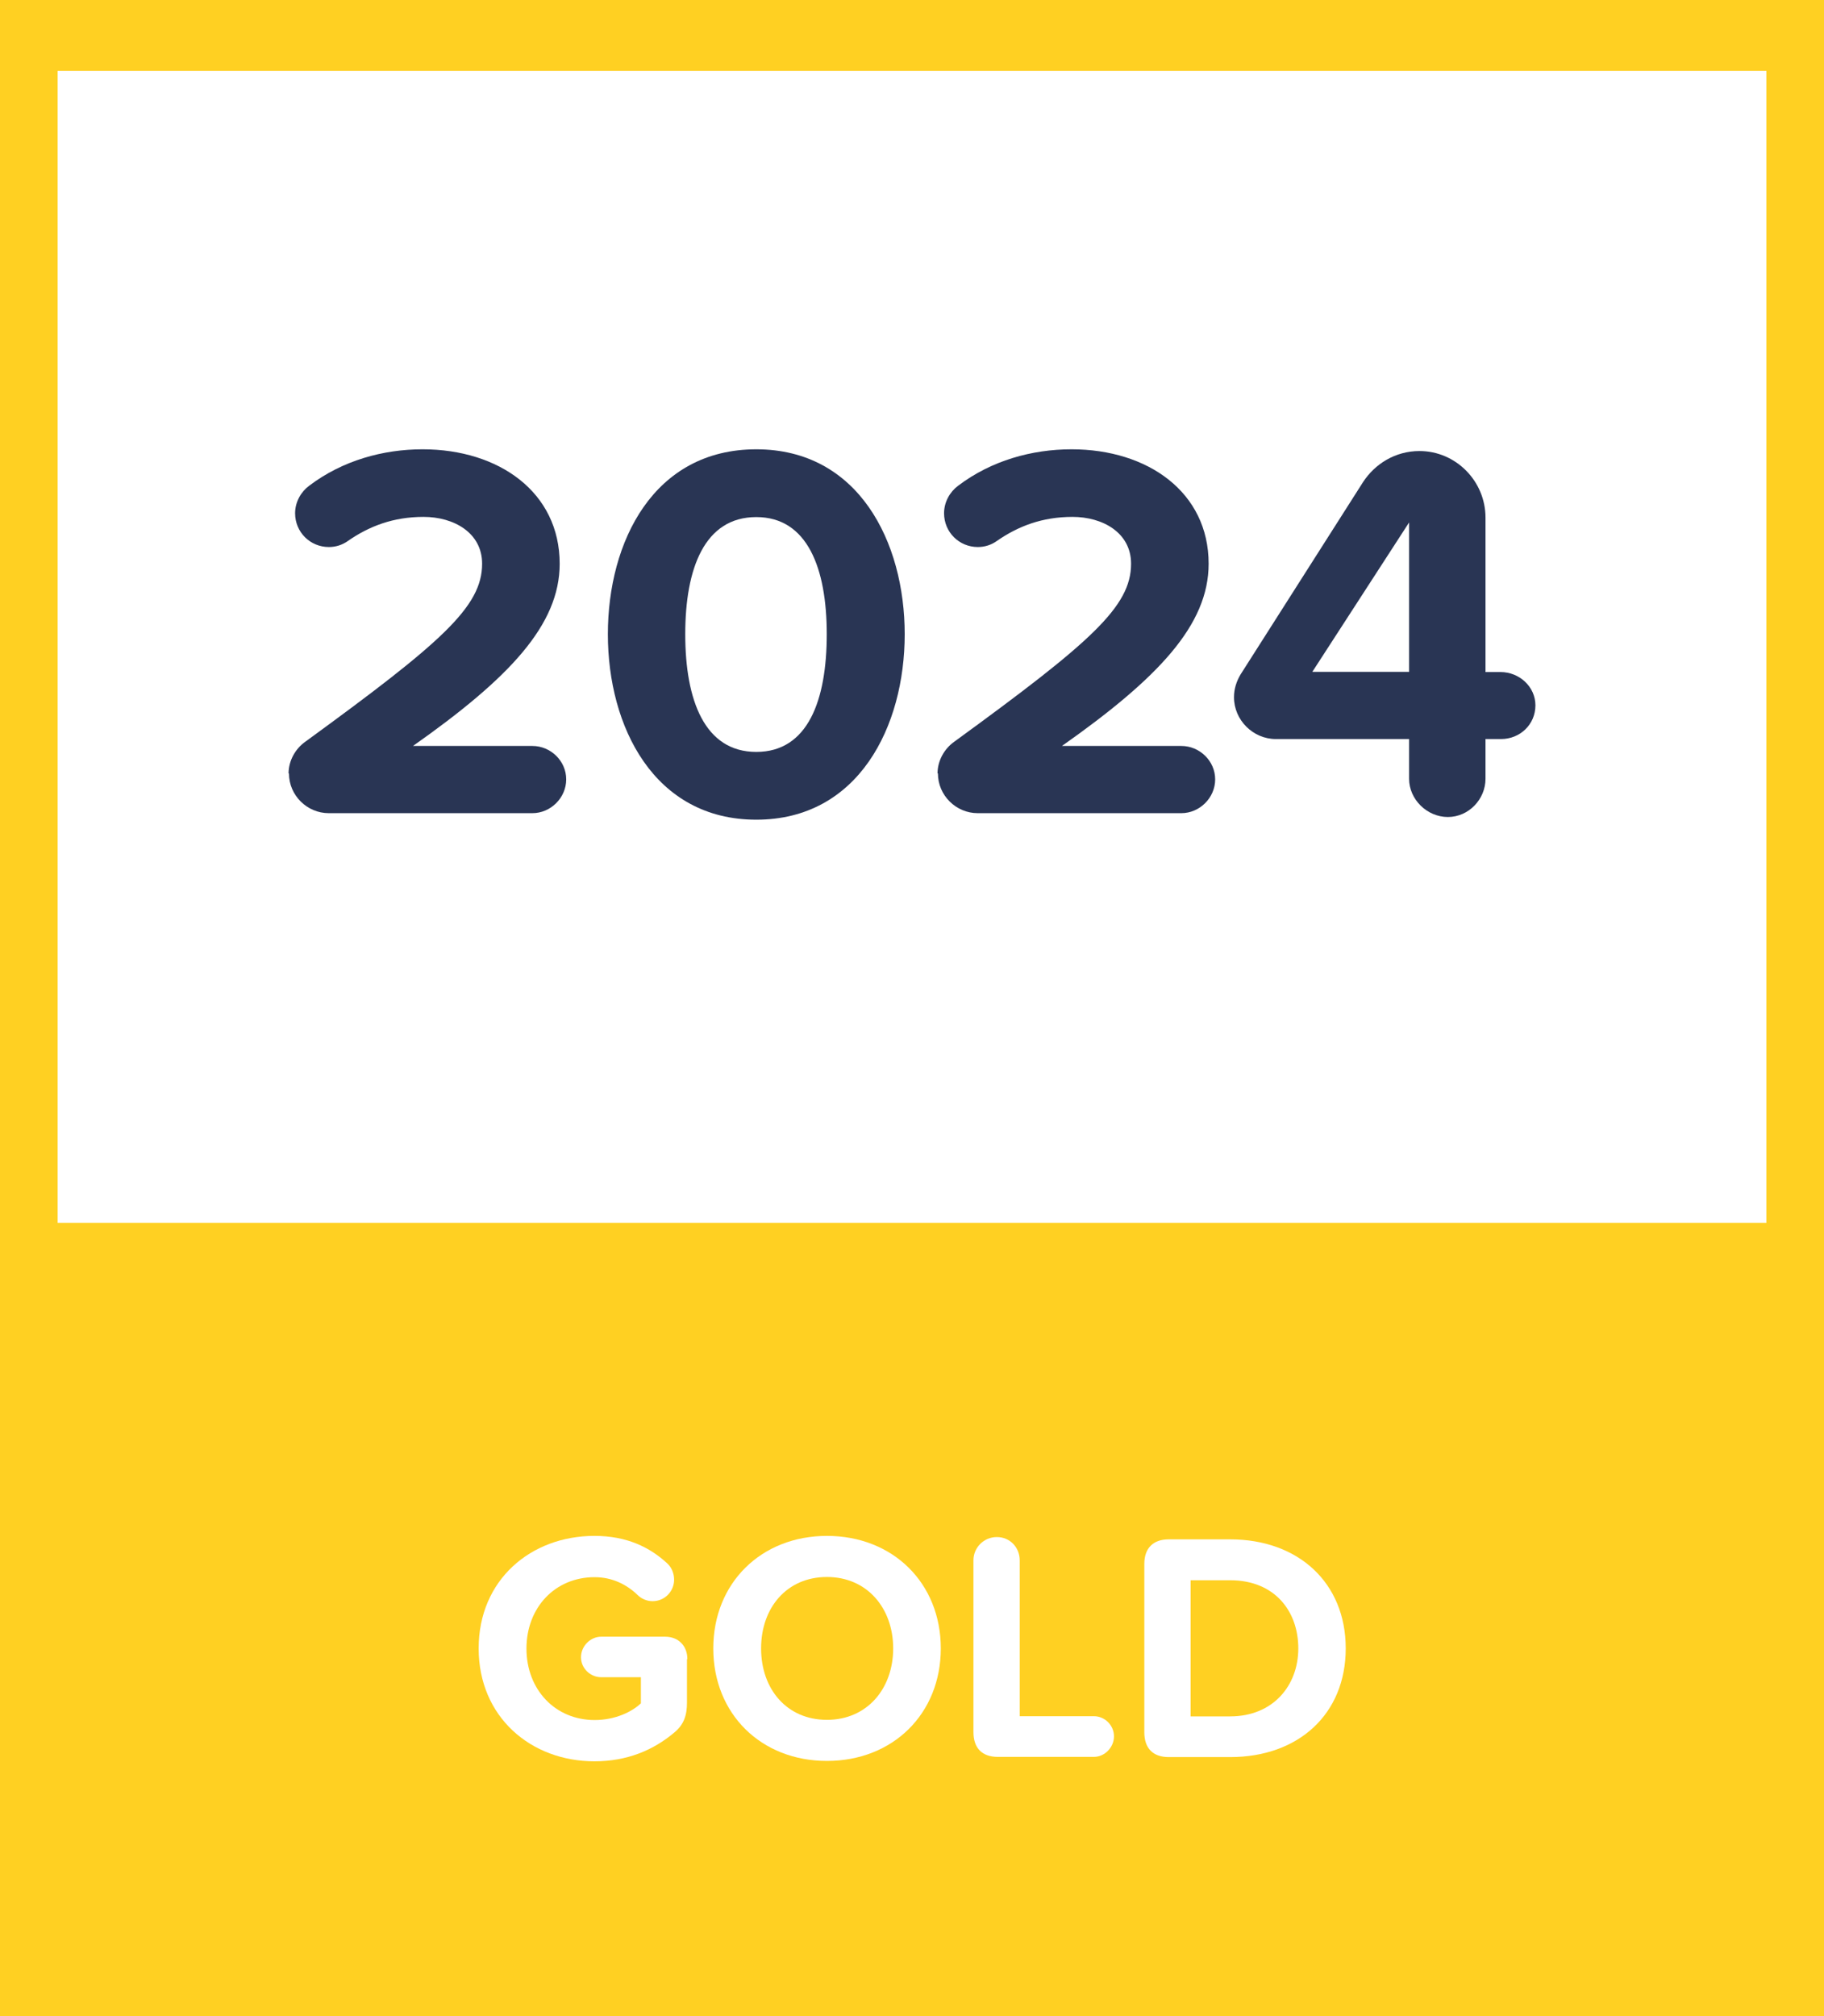
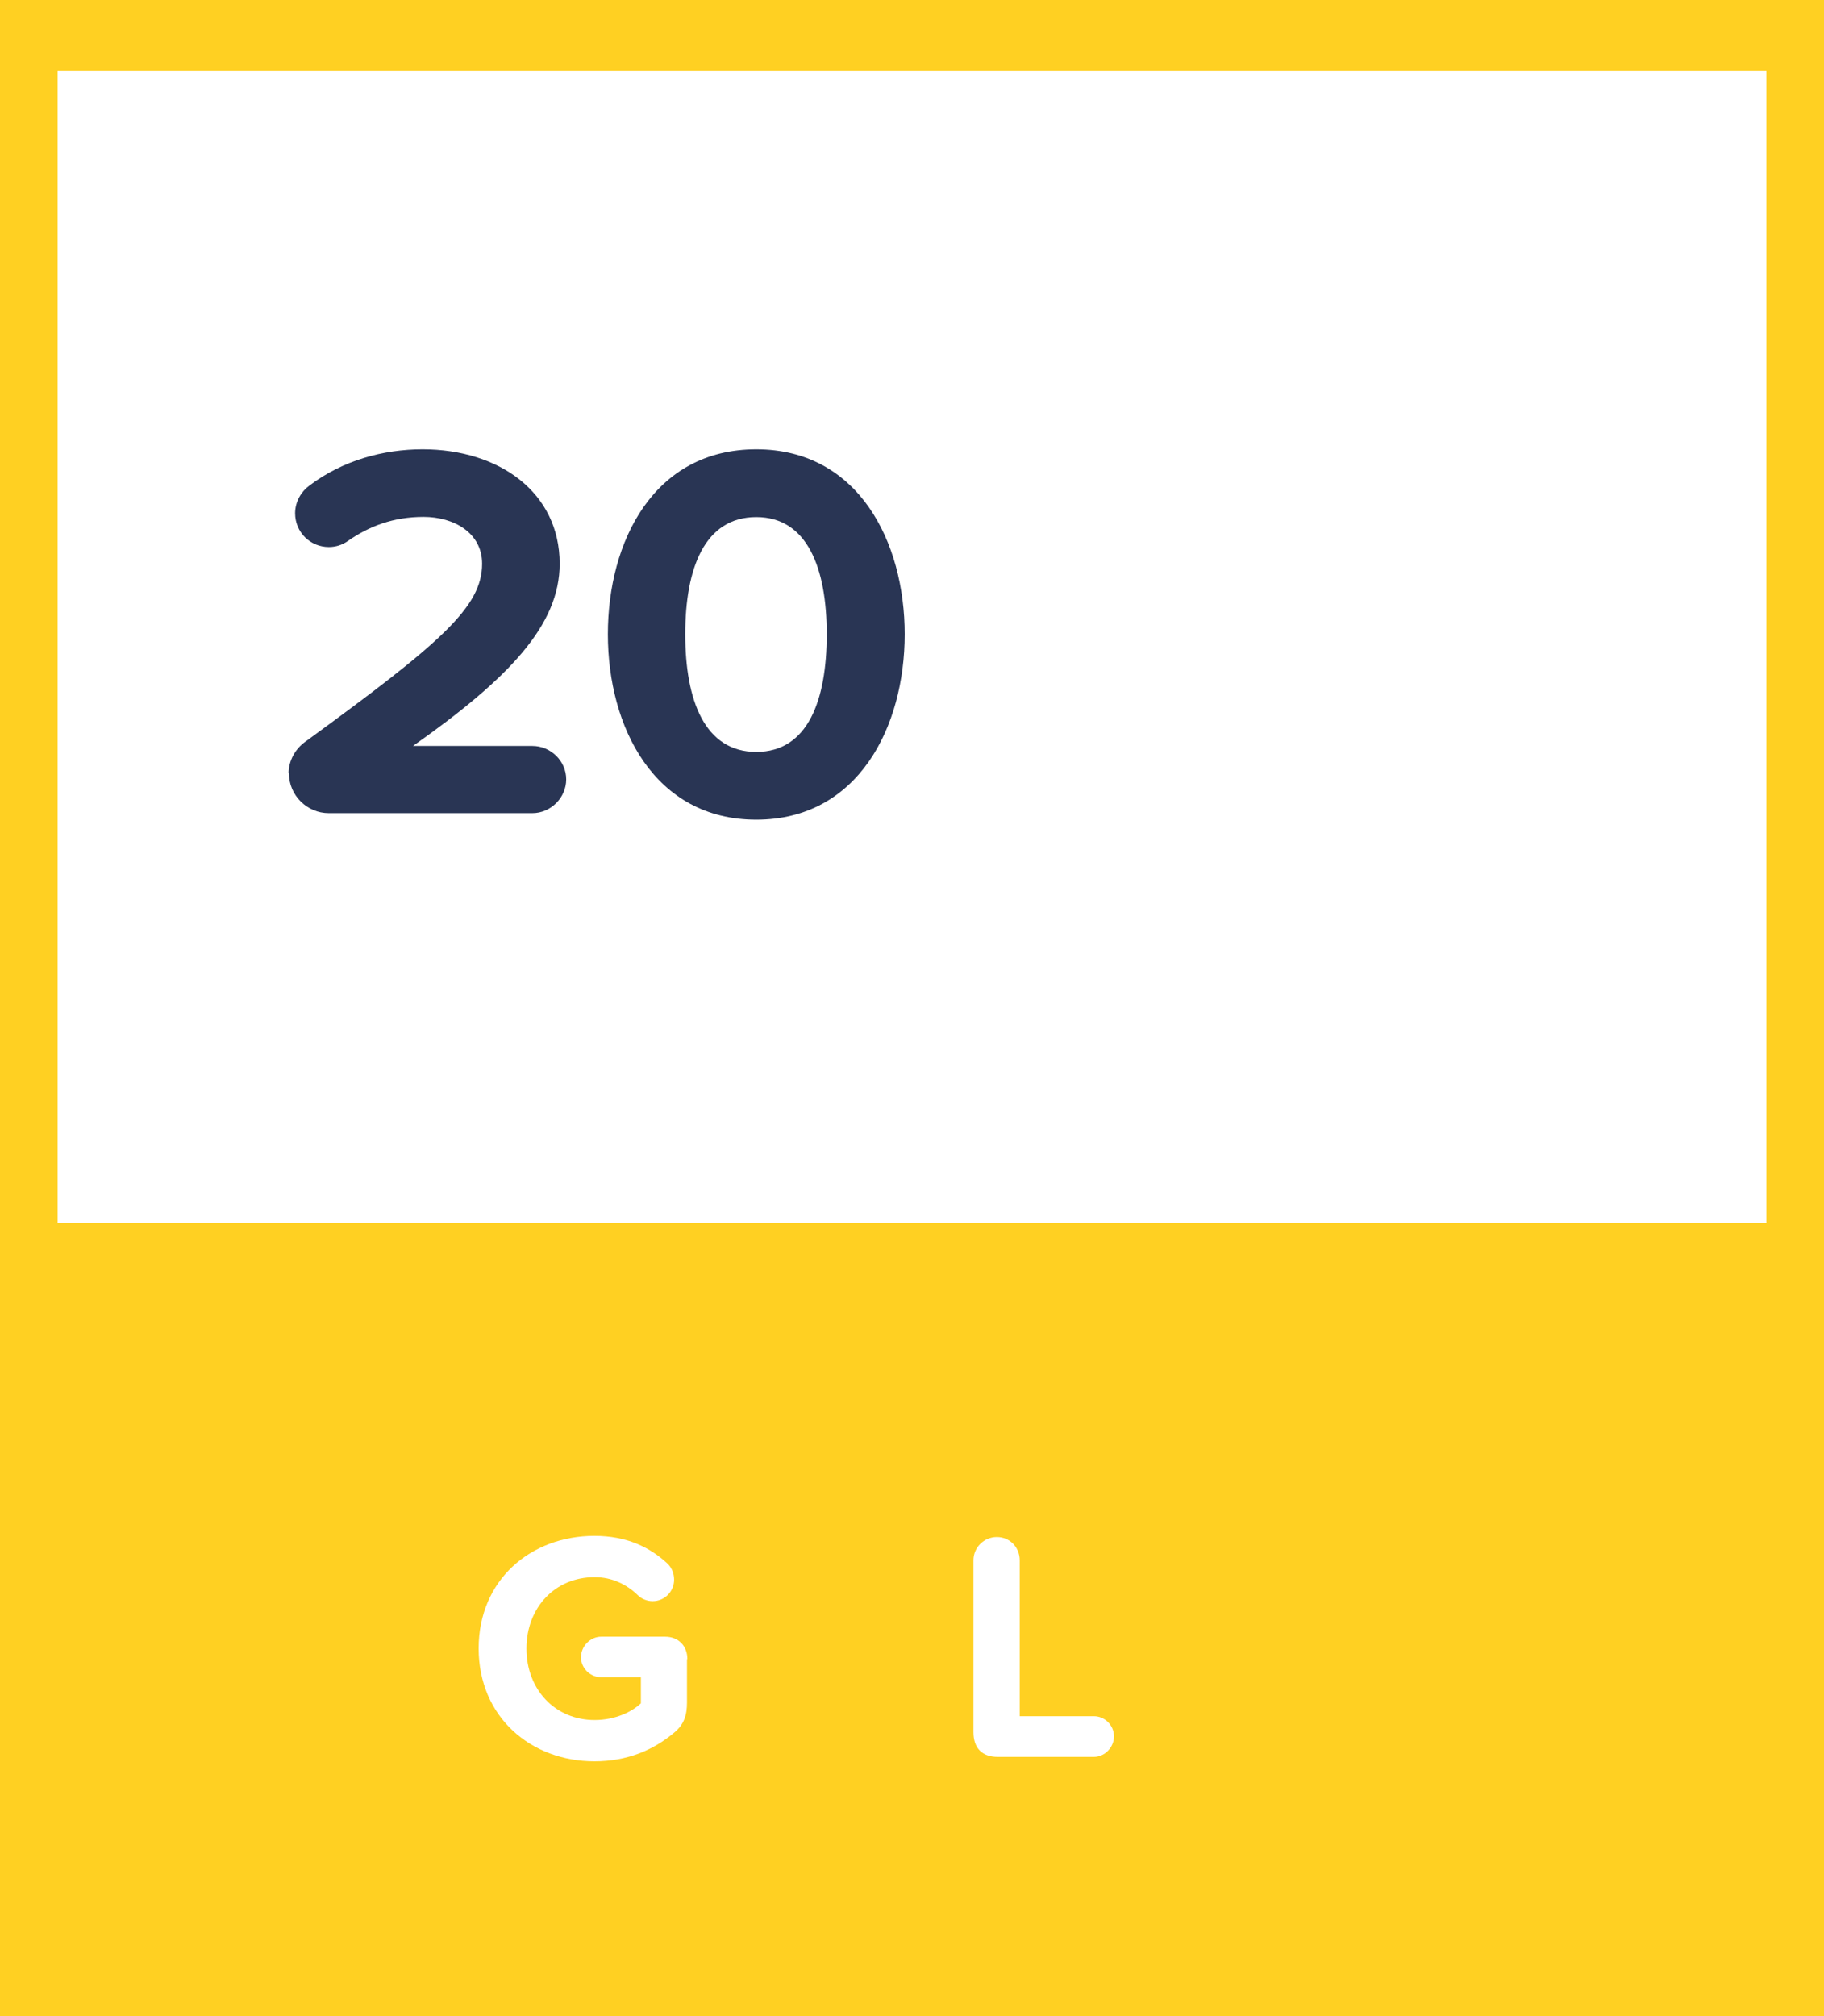
<svg xmlns="http://www.w3.org/2000/svg" id="Layer_2" data-name="Layer 2" viewBox="0 0 95 105">
  <defs>
    <style> .cls-1 { isolation: isolate; } .cls-2 { fill: #fff; } .cls-3 { fill: #293554; } .cls-4 { fill: #ffd022; } </style>
  </defs>
  <g id="Layer_1-2" data-name="Layer 1">
    <rect class="cls-4" width="95" height="105" />
    <rect class="cls-2" x="3" y="3.69" width="89" height="60" />
    <g id="GOLD" class="cls-1">
      <g class="cls-1">
        <path class="cls-2" d="M35.78,86.41v2.26c0,.65-.15,1.14-.66,1.56-1.09.92-2.46,1.5-4.16,1.5-3.31,0-6.03-2.31-6.03-5.88s2.72-5.86,6.03-5.86c1.67,0,2.87.58,3.79,1.43.22.2.36.51.36.85,0,.61-.49,1.12-1.12,1.12-.29,0-.58-.12-.78-.32-.58-.56-1.34-.93-2.24-.93-2.06,0-3.55,1.58-3.55,3.72s1.5,3.72,3.55,3.72c1.09,0,1.96-.44,2.41-.87v-1.36h-2.07c-.56,0-1.05-.46-1.05-1.04s.49-1.07,1.05-1.07h3.33c.7,0,1.16.48,1.16,1.17Z" />
-         <path class="cls-2" d="M43.07,79.99c3.43,0,5.93,2.45,5.93,5.86s-2.5,5.86-5.93,5.86-5.92-2.45-5.92-5.86,2.5-5.86,5.92-5.86ZM43.07,82.13c-2.09,0-3.43,1.6-3.43,3.72s1.34,3.72,3.43,3.72,3.45-1.62,3.45-3.72-1.36-3.72-3.45-3.72Z" />
        <path class="cls-2" d="M50.7,90.22v-8.96c0-.66.54-1.21,1.22-1.21s1.19.54,1.19,1.21v8.12h3.86c.58,0,1.05.48,1.05,1.05s-.48,1.07-1.05,1.07h-5c-.82,0-1.27-.46-1.27-1.29Z" />
-         <path class="cls-2" d="M59.6,90.22v-8.77c0-.82.46-1.28,1.27-1.28h3.2c3.55,0,6.02,2.26,6.02,5.68s-2.46,5.66-6.02,5.66h-3.2c-.82,0-1.27-.46-1.27-1.29ZM64.07,89.39c2.24,0,3.55-1.61,3.55-3.54s-1.22-3.55-3.55-3.55h-2.06v7.09h2.06Z" />
      </g>
    </g>
    <g id="_2018" data-name=" 2018" class="cls-1">
      <g class="cls-1">
        <path class="cls-3" d="M15.03,40.28c0-.67.36-1.29.87-1.65,7.11-5.18,9.21-7.03,9.21-9.27,0-1.62-1.48-2.44-3.05-2.44s-2.83.48-3.95,1.26c-.28.2-.62.31-.98.31-.98,0-1.76-.78-1.76-1.76,0-.59.31-1.12.73-1.43,1.74-1.32,3.86-1.9,5.91-1.9,3.98,0,7.14,2.24,7.14,5.96,0,3.19-2.63,5.96-7.64,9.49h6.22c.95,0,1.76.78,1.76,1.74s-.81,1.76-1.76,1.76h-10.61c-1.12,0-2.07-.92-2.07-2.07Z" />
        <path class="cls-3" d="M39.39,23.4c5.32,0,7.73,4.82,7.73,9.63s-2.41,9.66-7.73,9.66-7.73-4.84-7.73-9.66,2.38-9.63,7.73-9.63ZM39.39,26.93c-2.69,0-3.7,2.66-3.7,6.1s1.01,6.13,3.7,6.13,3.67-2.69,3.67-6.13-1.01-6.1-3.67-6.1Z" />
-         <path class="cls-3" d="M48.83,40.28c0-.67.36-1.29.87-1.65,7.11-5.18,9.21-7.03,9.21-9.27,0-1.62-1.48-2.44-3.05-2.44s-2.83.48-3.95,1.26c-.28.2-.62.31-.98.31-.98,0-1.76-.78-1.76-1.76,0-.59.31-1.12.73-1.43,1.74-1.32,3.86-1.9,5.91-1.9,3.98,0,7.14,2.24,7.14,5.96,0,3.19-2.63,5.96-7.64,9.49h6.22c.95,0,1.76.78,1.76,1.74s-.81,1.76-1.76,1.76h-10.61c-1.12,0-2.07-.92-2.07-2.07Z" />
-         <path class="cls-3" d="M79.97,36.73c0,1.01-.81,1.76-1.79,1.76h-.81v2.07c0,1.06-.87,1.99-1.96,1.99s-2.02-.92-2.02-1.99v-2.07h-6.94c-1.18,0-2.18-.98-2.18-2.18,0-.45.14-.84.34-1.18l6.38-10.02c.62-.95,1.68-1.62,2.94-1.62,1.9,0,3.44,1.57,3.44,3.47v8.04h.78c.98,0,1.82.76,1.82,1.74ZM73.39,34.99v-7.78l-5.04,7.78h5.04Z" />
      </g>
    </g>
  </g>
</svg>